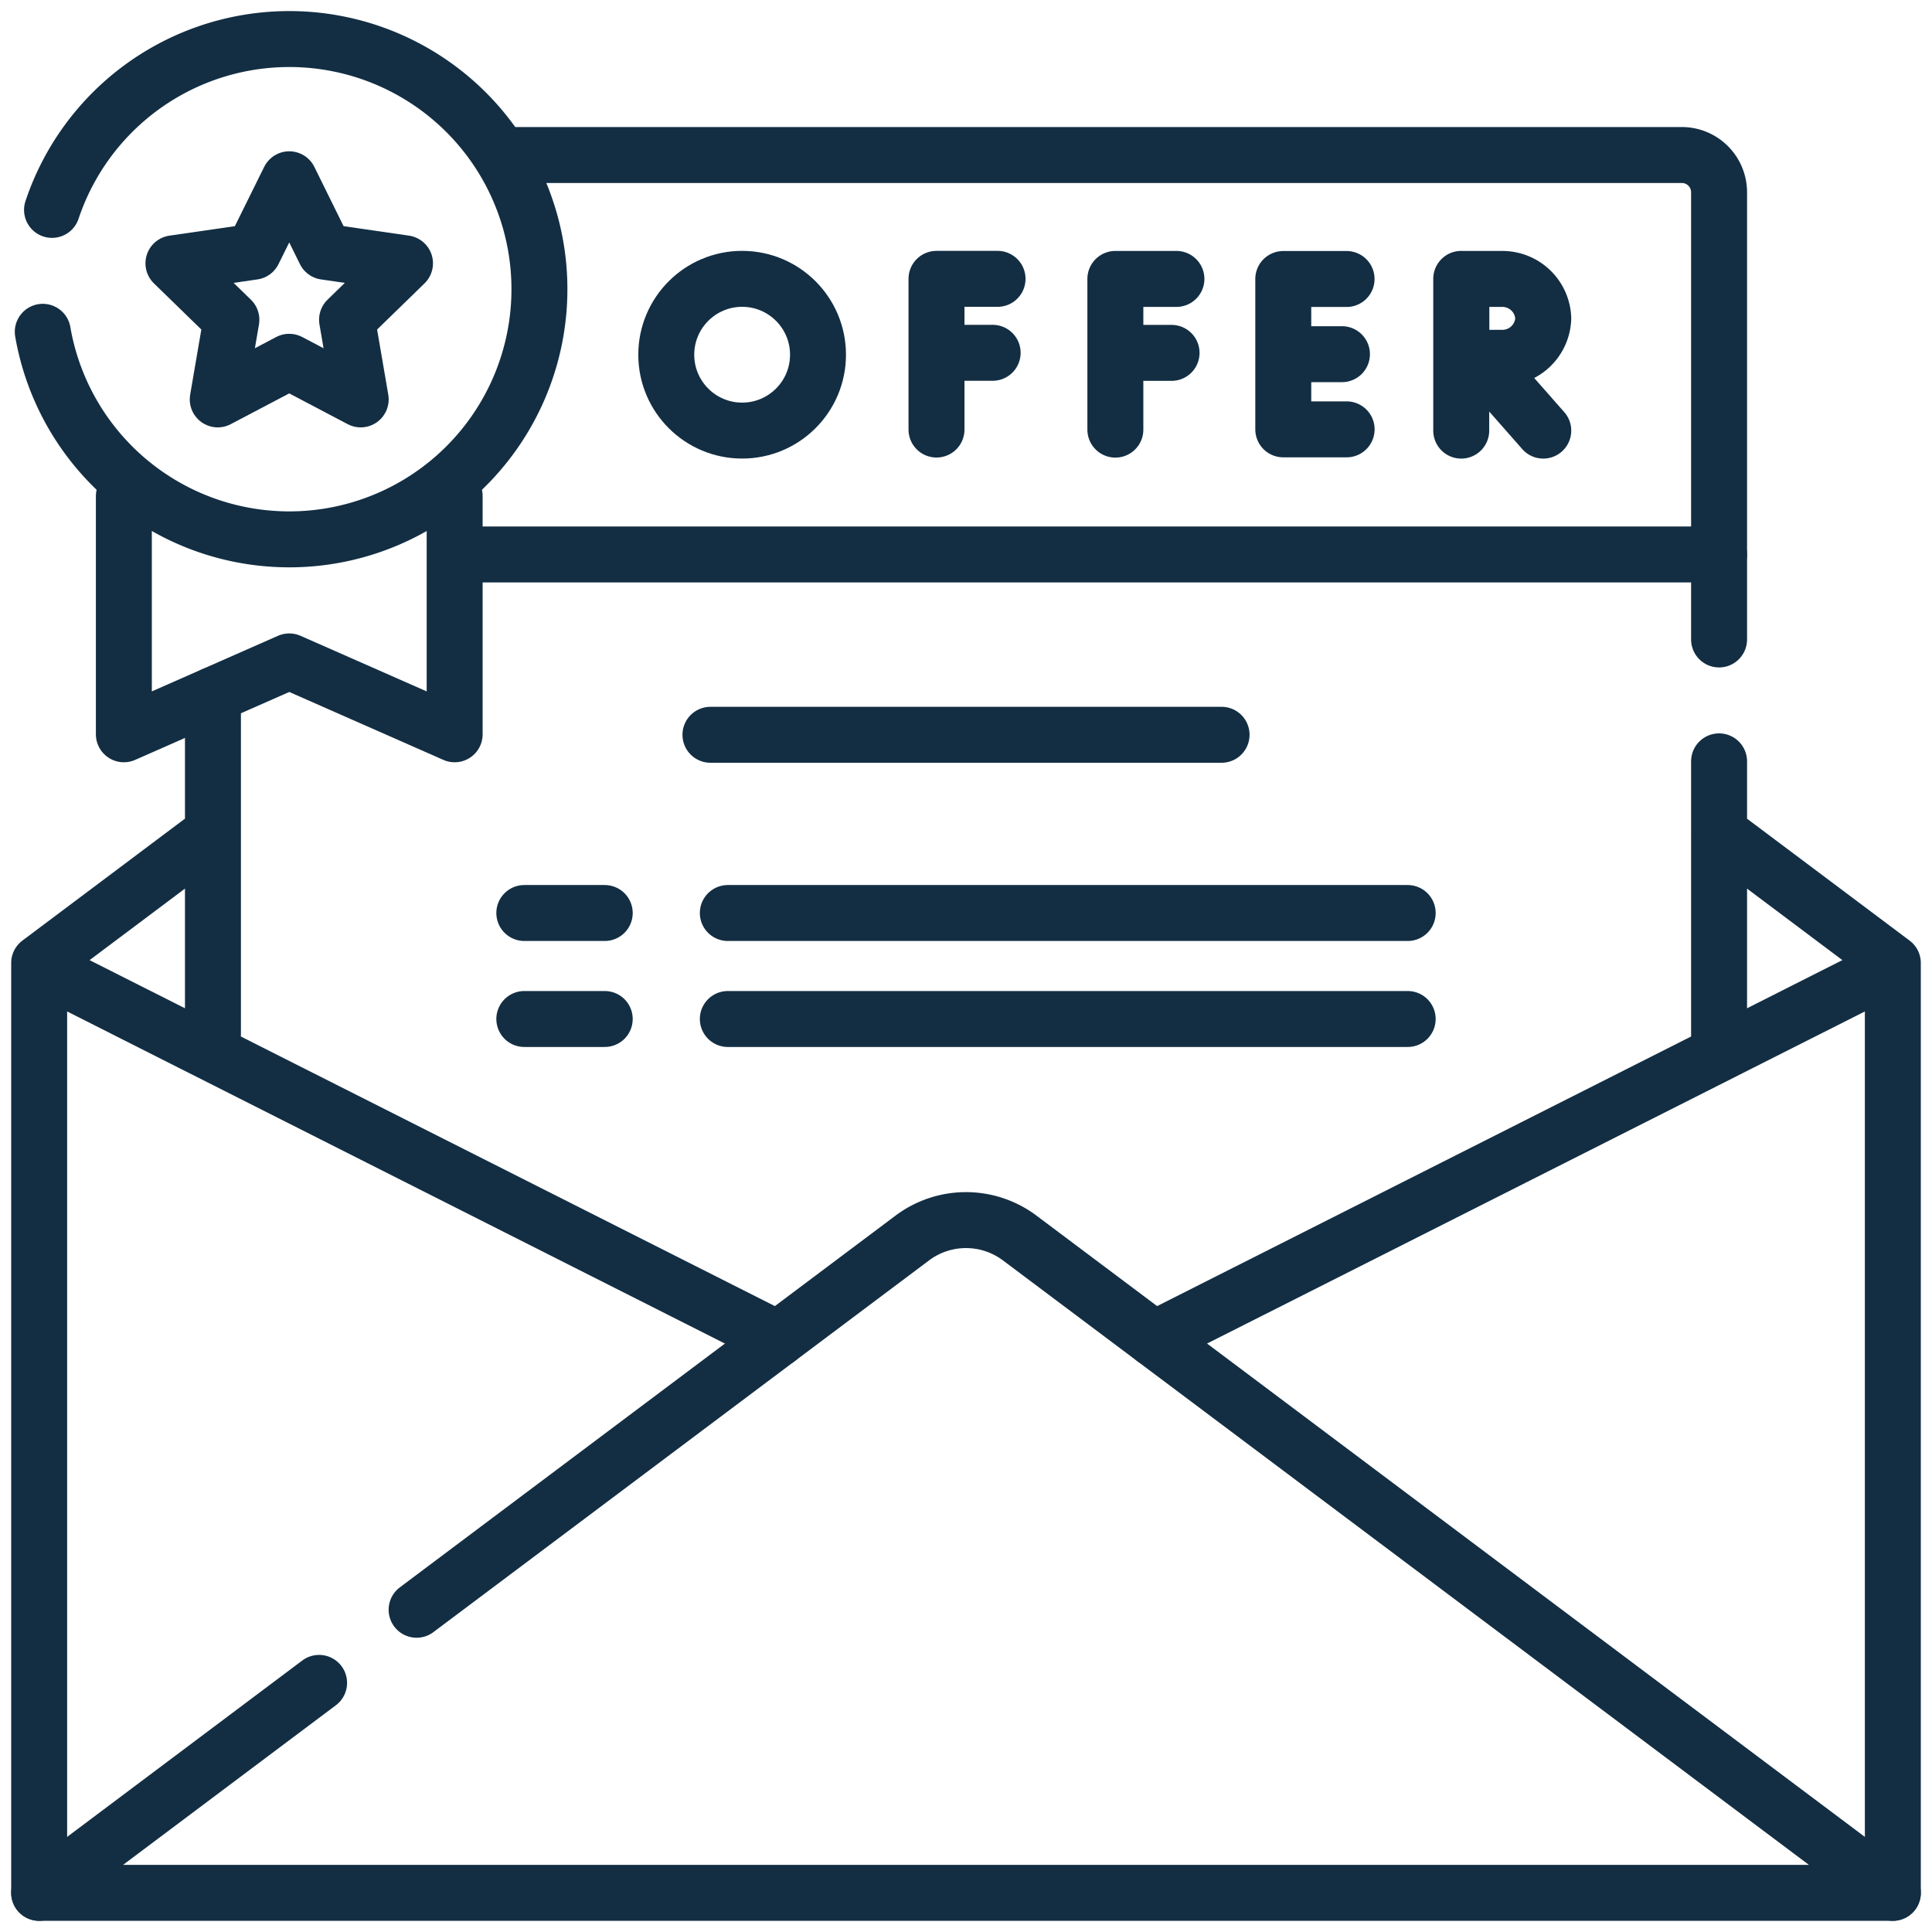
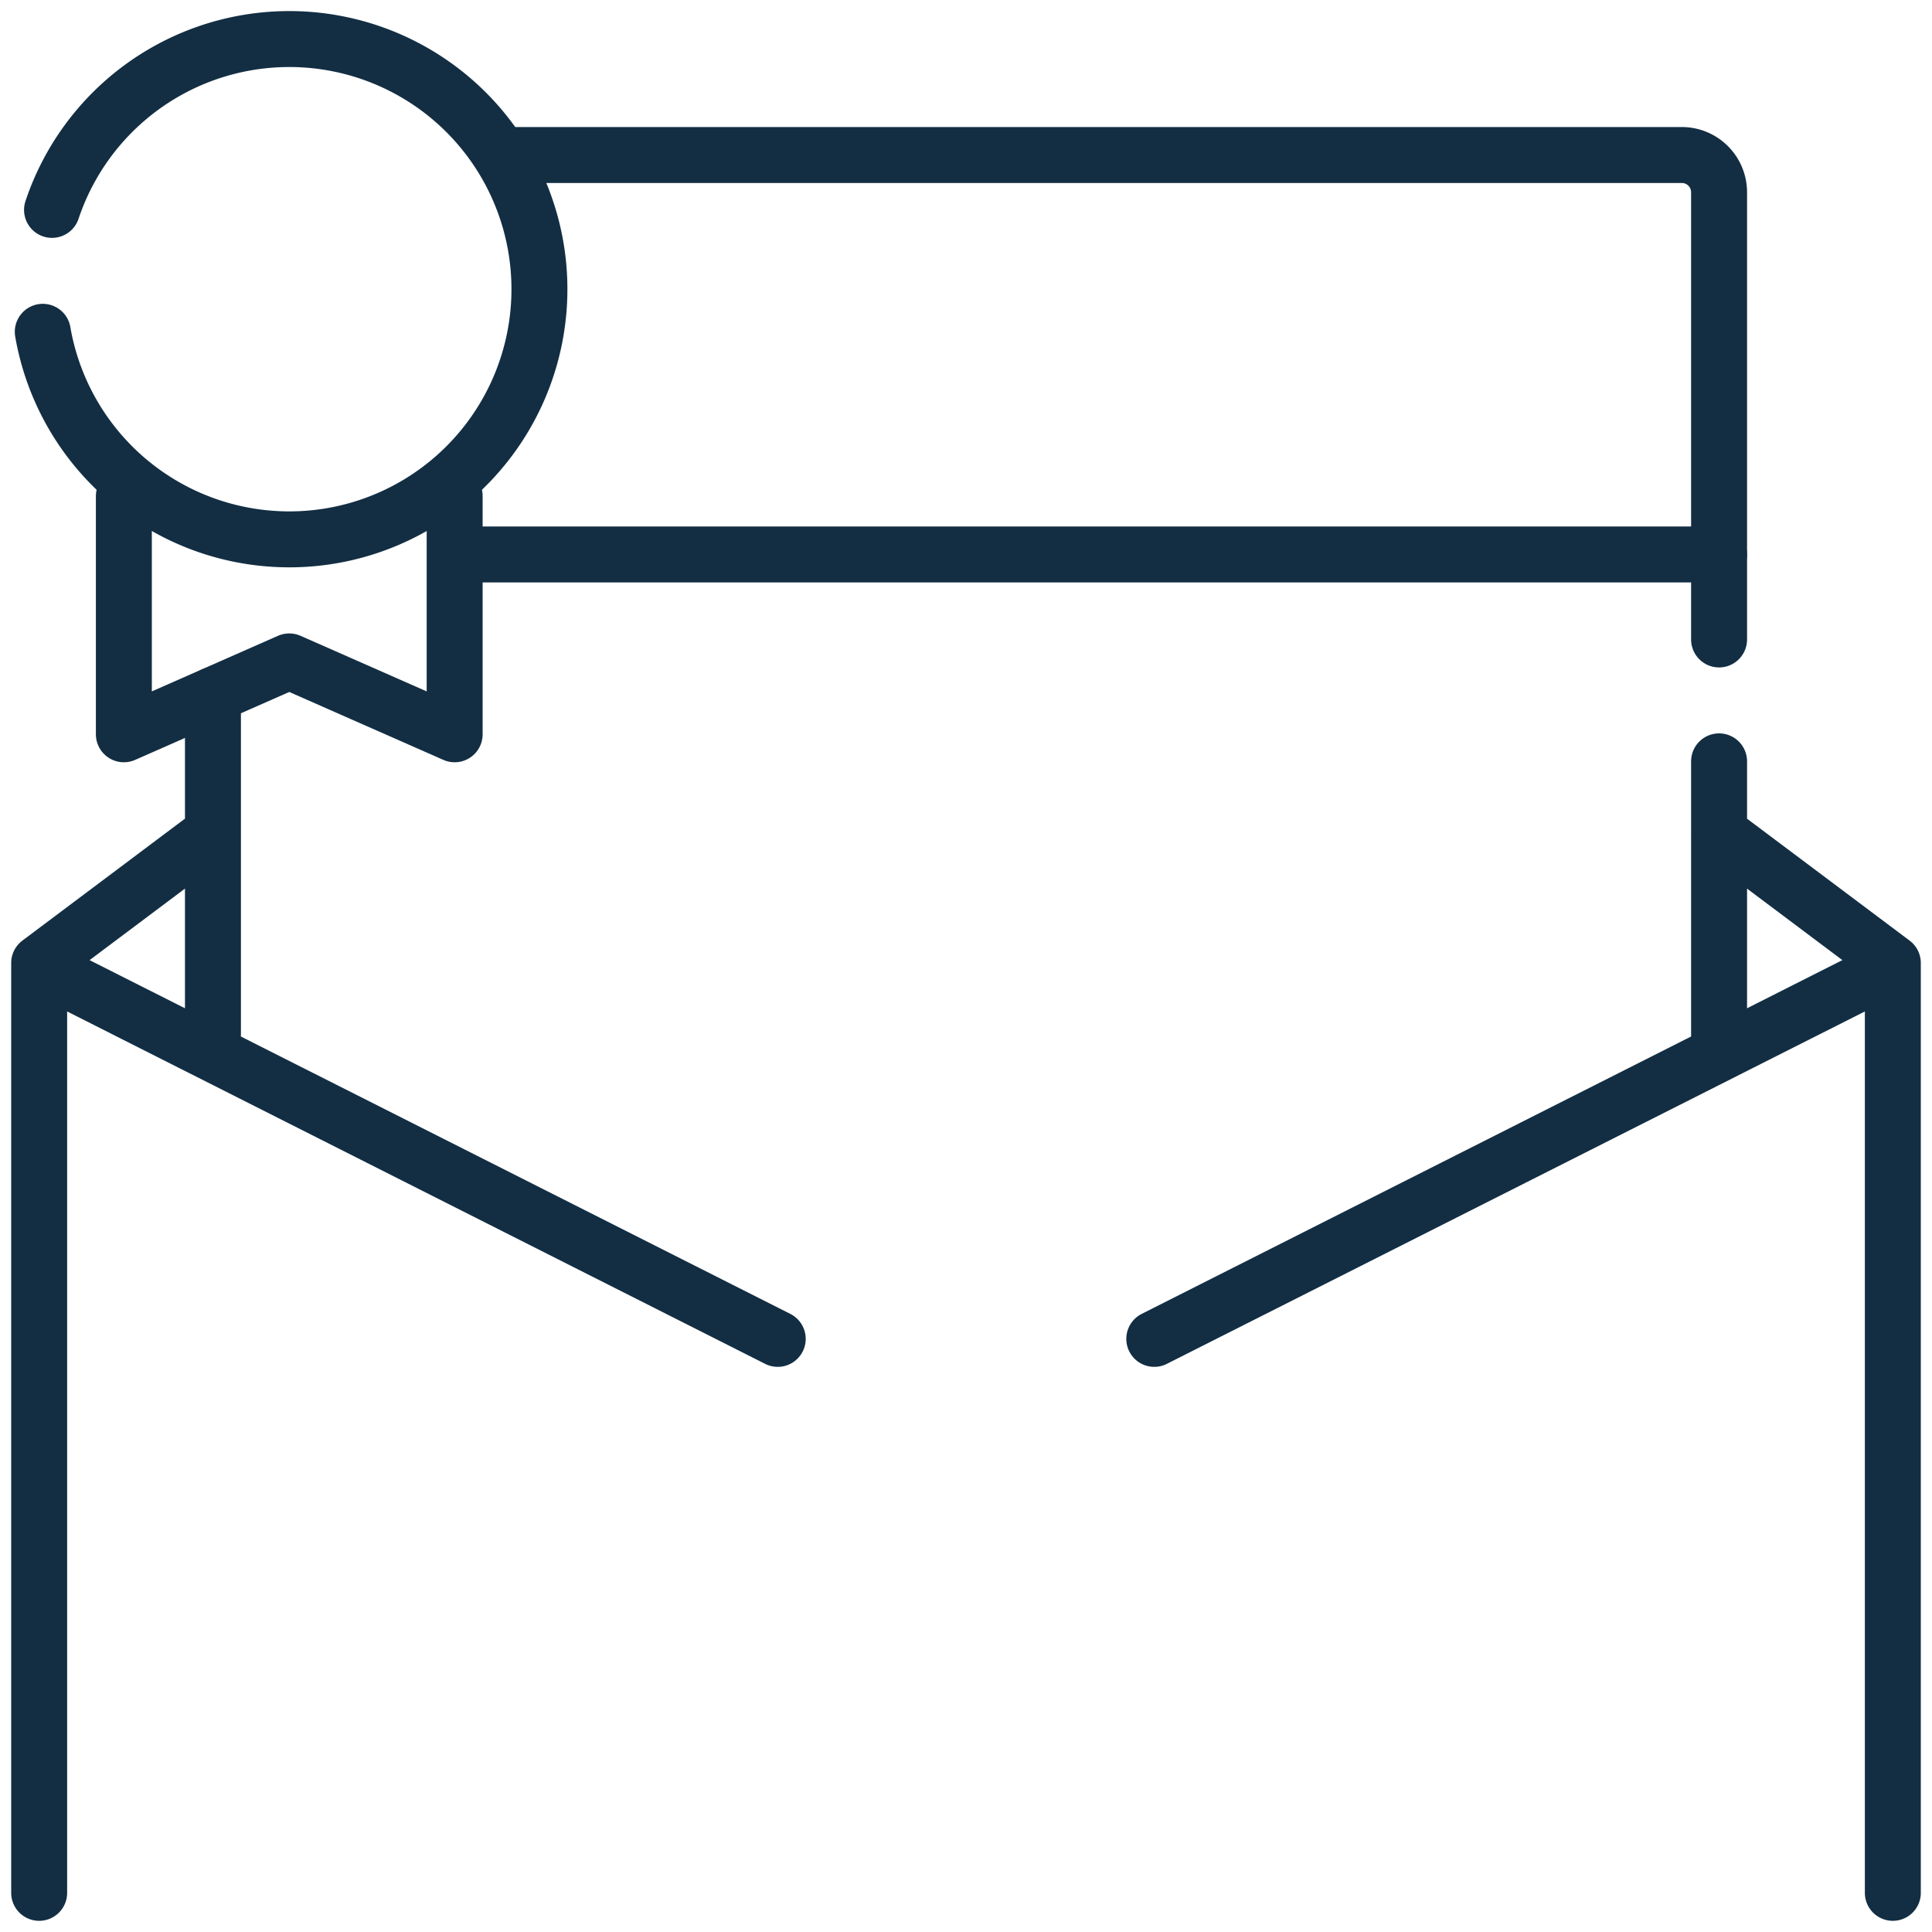
<svg xmlns="http://www.w3.org/2000/svg" width="100" height="100" viewBox="0 0 100 100">
  <defs>
    <clipPath id="clip-path">
      <rect id="Rectangle_8" data-name="Rectangle 8" width="100" height="100" transform="translate(48 -2052)" fill="#132e43" stroke="#132e43" stroke-width="1" />
    </clipPath>
  </defs>
  <g id="condition-icon2" transform="translate(-48 2052)" clip-path="url(#clip-path)">
    <g id="condition-icon2-2" data-name="condition-icon2" transform="translate(48.579 -2051.421)">
      <path id="Path_6" data-name="Path 6" d="M1.448,49.265l8.995-6.746m77.956,0,8.995,6.746M88.4,32.519V9.375a1.93,1.93,0,0,0-1.931-1.931H25.776M88.4,53.5V38.829M10.443,35.4V52.953M1.448,97.394V49.421l38.228,19.3M97.394,97.394V49.421l-38.228,19.3" fill="none" stroke="#132e43" stroke-linecap="round" stroke-linejoin="round" stroke-miterlimit="10" stroke-width="2.896" />
-       <path id="Path_7" data-name="Path 7" d="M20.985,82.741,46.641,63.5a4.633,4.633,0,0,1,5.56,0L97.394,97.394H1.448L15.937,86.527M51.054,13.854h-3.16v7.8m0-3.972H50.8m9.512-3.824h-3.16v7.8m0-3.972h2.909m9.058-3.824H65.843v7.782h3.279m-.242-3.891H65.843M76,17.96l3.3,3.749m-4.246-7.854v7.854M79.3,15.9a2.116,2.116,0,0,1-2.157,2.041c-.579,0-2.073.009-2.073.009s-.009-1.482-.009-2.05c0-.467-.005-2.041-.005-2.041h2.087A2.116,2.116,0,0,1,79.3,15.9Z" fill="none" stroke="#132e43" stroke-linecap="round" stroke-linejoin="round" stroke-miterlimit="10" stroke-width="2.896" />
-       <circle id="Ellipse_1" data-name="Ellipse 1" cx="3.927" cy="3.927" r="3.927" transform="translate(33.907 13.854)" fill="none" stroke="#132e43" stroke-linecap="round" stroke-linejoin="round" stroke-miterlimit="10" stroke-width="2.896" />
      <path id="Path_8" data-name="Path 8" d="M23.92,28.119H88.4M22.954,25.1V37.428l-8.561-3.773L5.832,37.428V25.1" fill="none" stroke="#132e43" stroke-linecap="round" stroke-linejoin="round" stroke-miterlimit="10" stroke-width="2.896" />
      <path id="Path_9" data-name="Path 9" d="M2.114,10.285a12.948,12.948,0,1,1-.479,6.31" fill="none" stroke="#132e43" stroke-linecap="round" stroke-linejoin="round" stroke-miterlimit="10" stroke-width="2.896" />
-       <path id="Path_10" data-name="Path 10" d="M14.393,8.7l1.851,3.751,4.14.6-3,2.92.707,4.123-3.7-1.947-3.7,1.947.707-4.123-3-2.92,4.14-.6Zm21.8,28.753H62.65M26.559,46.678h4.163m6.371,0h35.19M26.559,52.164h4.163m6.371,0h35.19" fill="none" stroke="#132e43" stroke-linecap="round" stroke-linejoin="round" stroke-miterlimit="10" stroke-width="2.896" />
    </g>
  </g>
</svg>